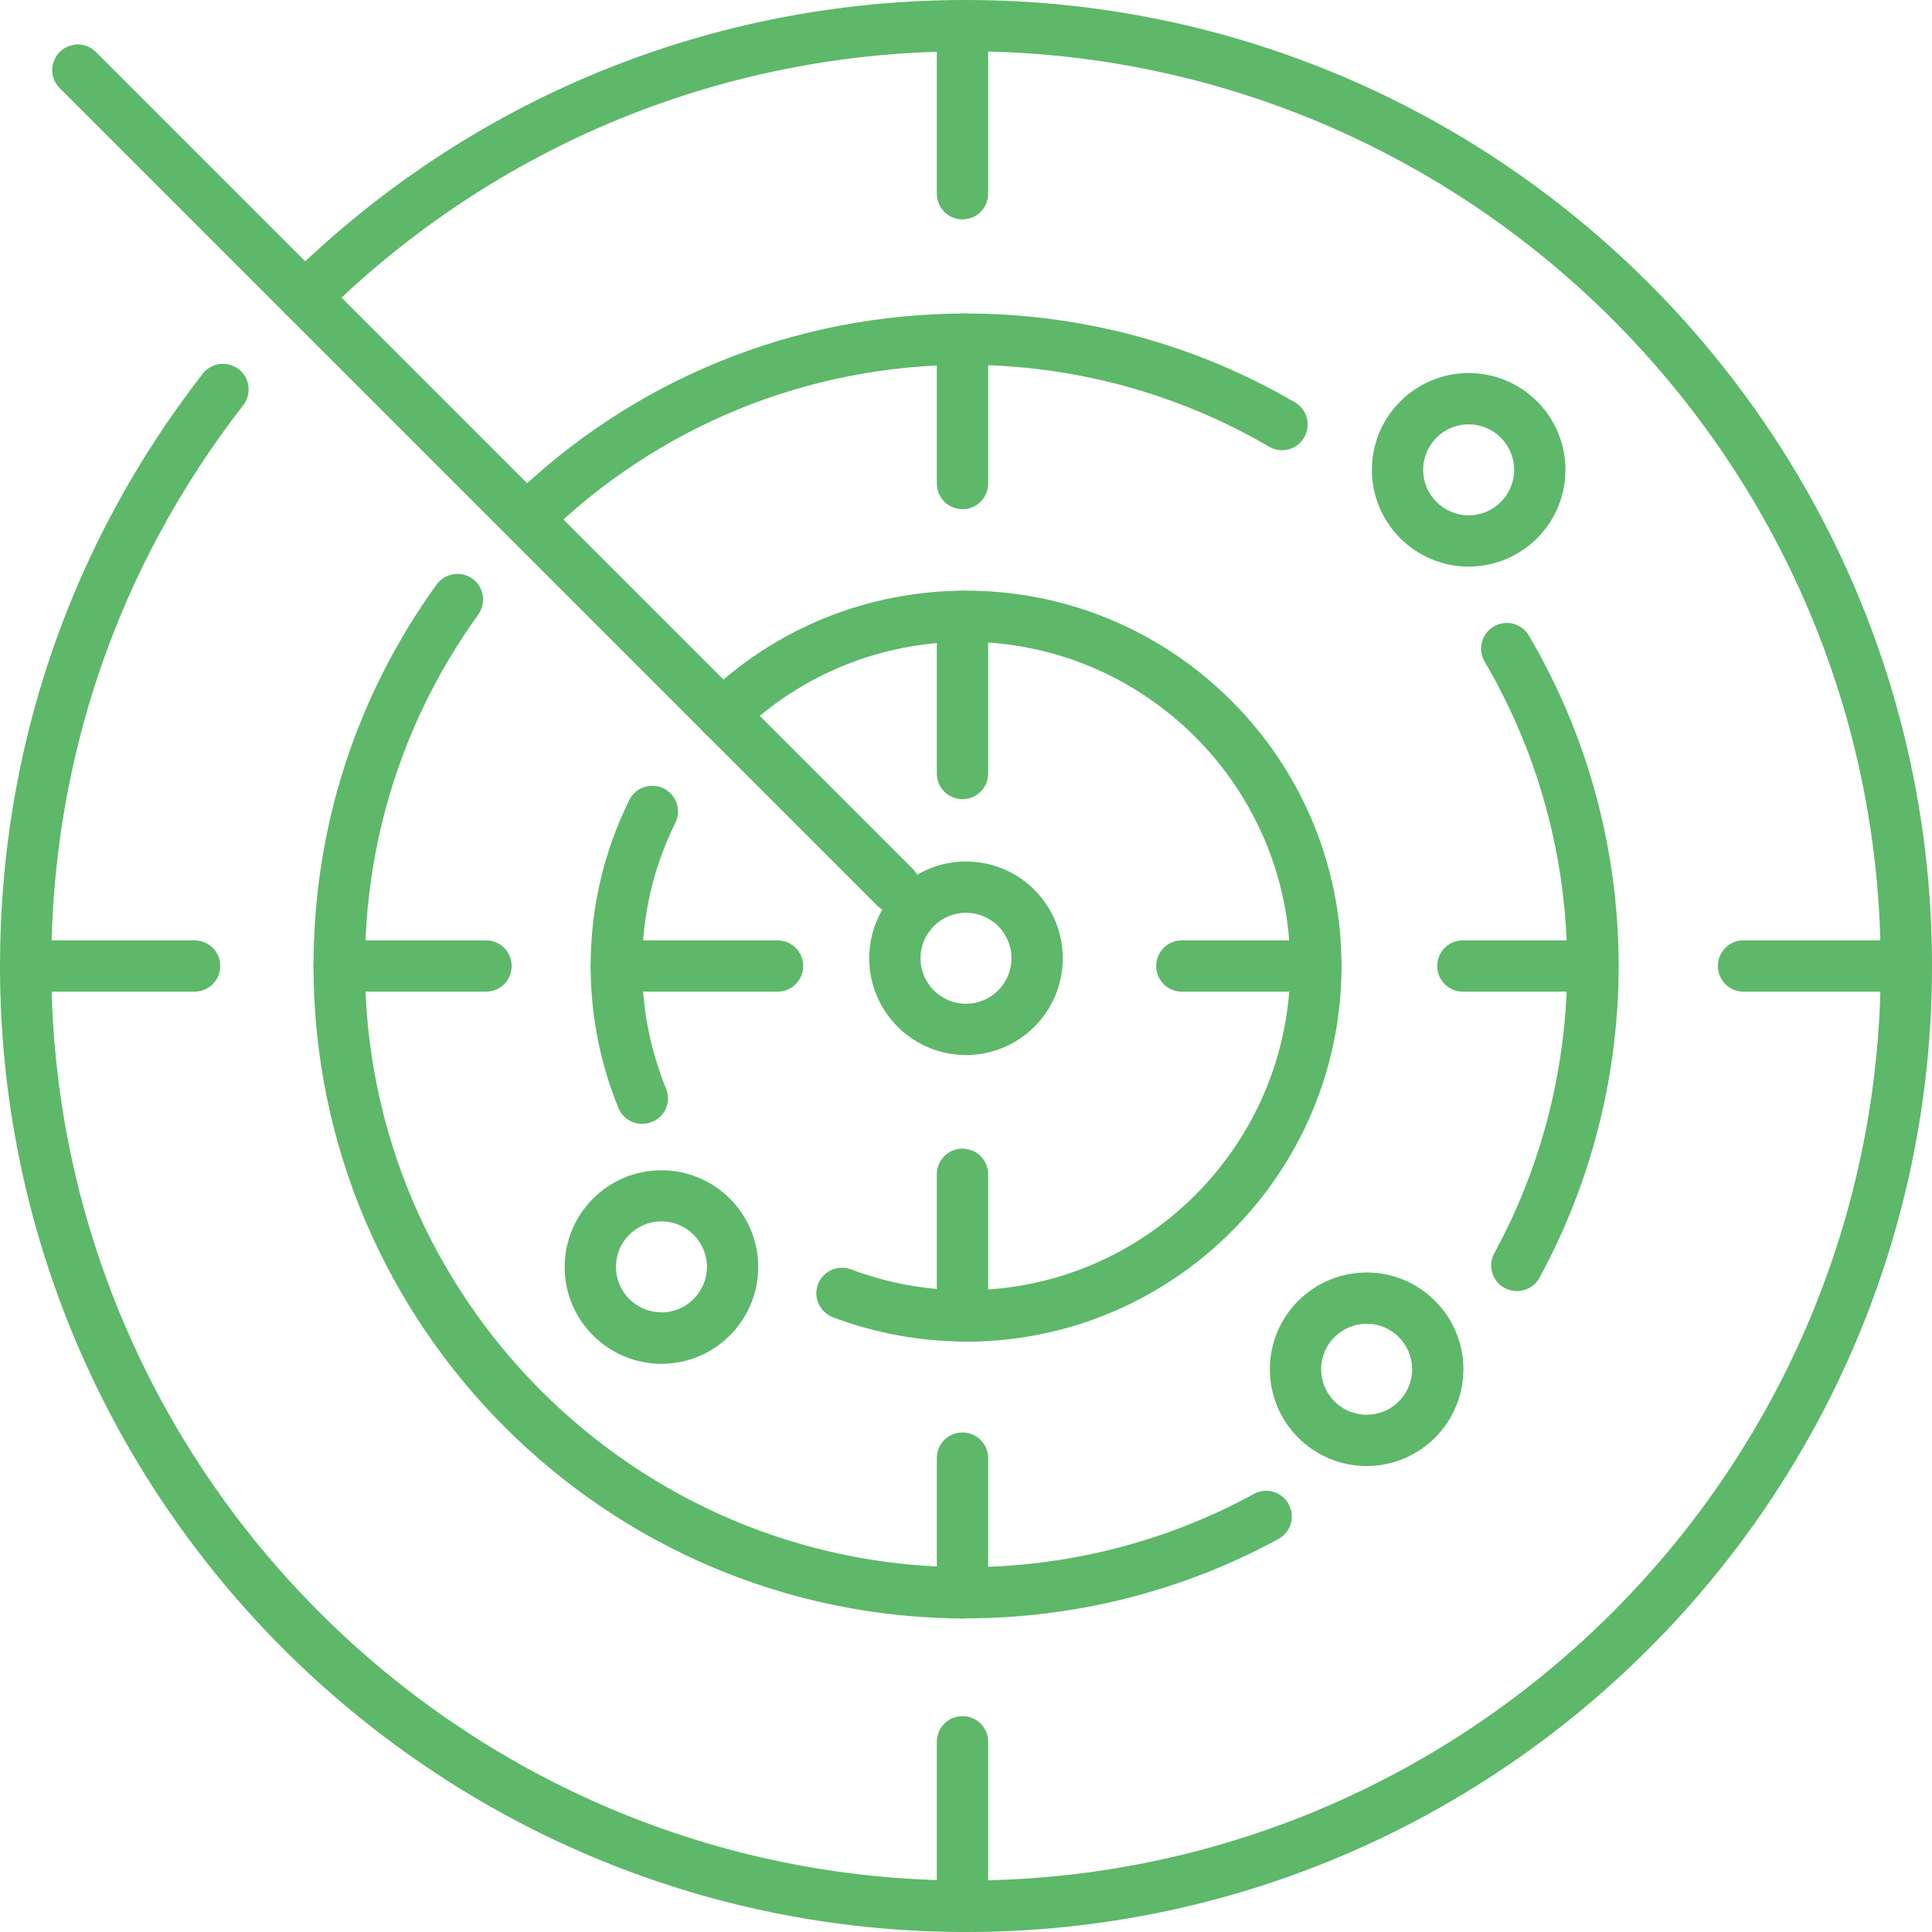
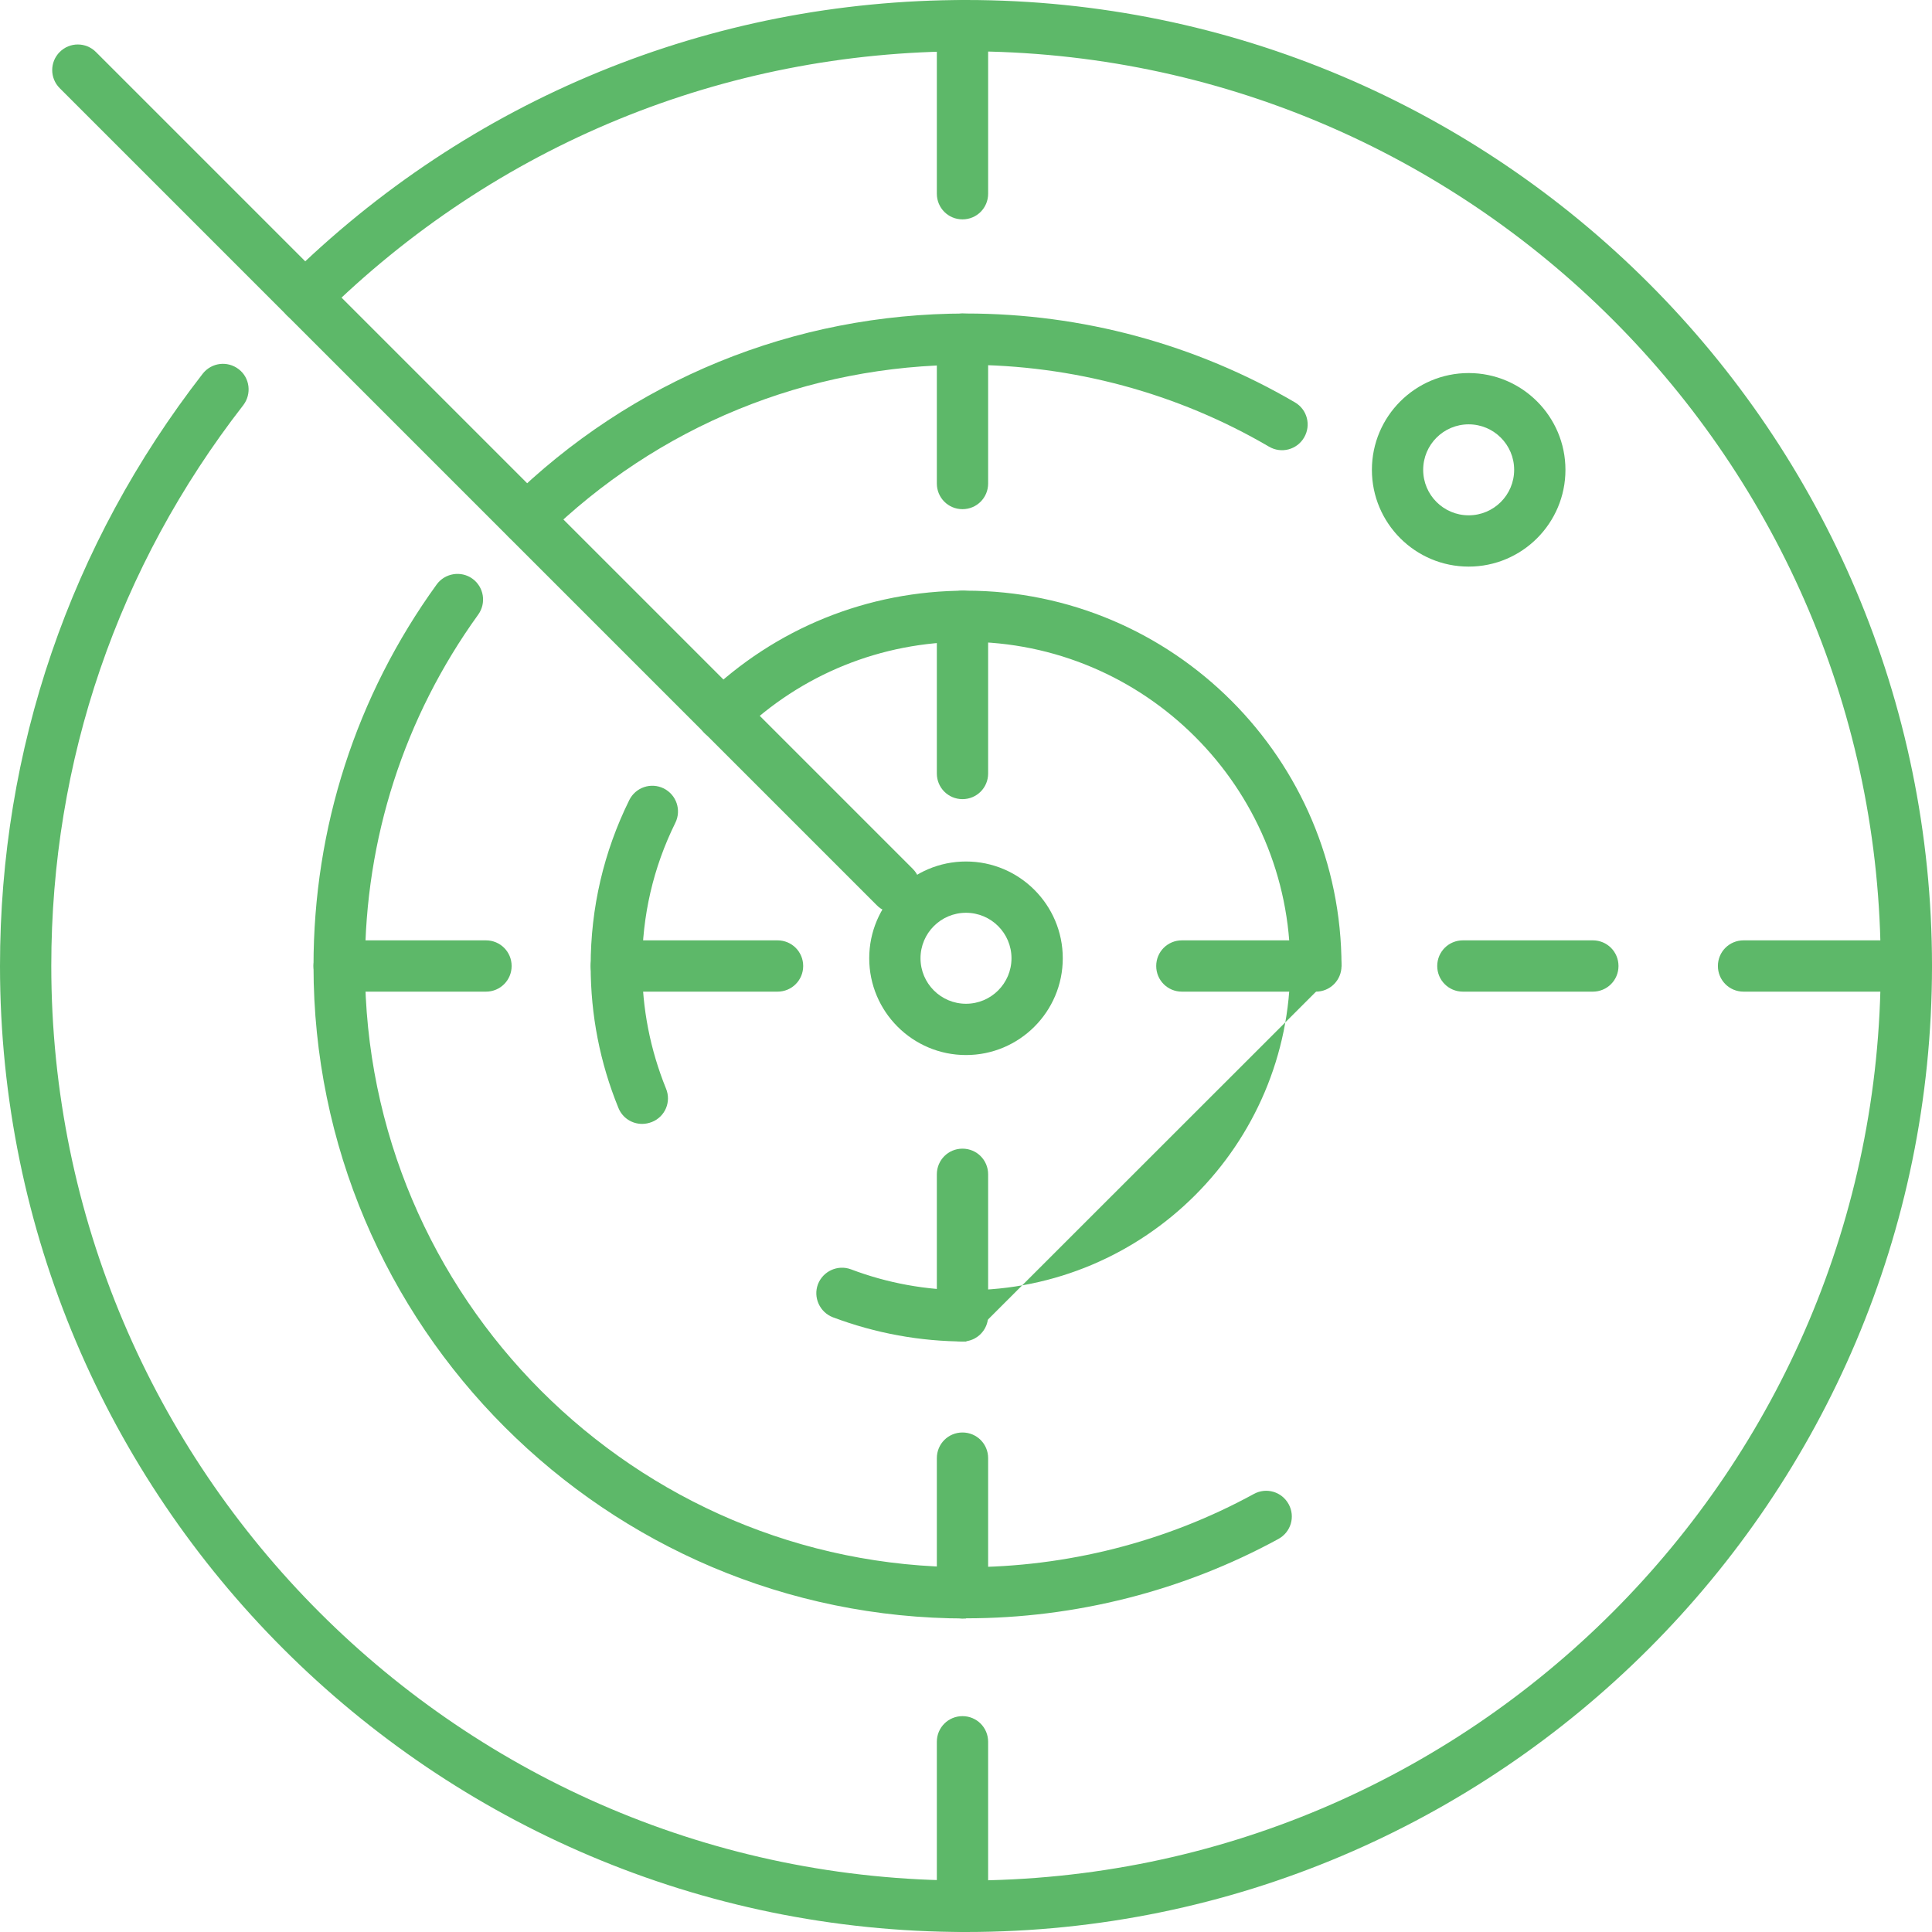
<svg xmlns="http://www.w3.org/2000/svg" id="Layer_2" data-name="Layer 2" viewBox="0 0 110 110">
  <defs>
    <style>
      .cls-1 {
        fill: #5db869;
      }
    </style>
  </defs>
  <g id="Layer_2-2" data-name="Layer 2">
    <g>
      <path class="cls-1" d="M50.95,51.97c-.37,0-.75-.14-1.03-.43L3.4,5.02c-.57-.57-.57-1.49,0-2.06.57-.57,1.49-.57,2.06,0l46.51,46.51c.57.57.57,1.49,0,2.06-.29.29-.66.43-1.03.43Z" />
      <g>
        <path class="cls-1" d="M54.8,45.5c-.81,0-1.46-.65-1.46-1.46v-8.95c0-.81.65-1.46,1.46-1.46s1.46.65,1.46,1.46v8.95c0,.81-.65,1.46-1.46,1.46Z" />
        <path class="cls-1" d="M54.8,28.99c-.81,0-1.46-.65-1.46-1.46v-8.22c0-.81.65-1.46,1.46-1.46s1.46.65,1.46,1.46v8.22c0,.81-.65,1.46-1.46,1.46Z" />
        <path class="cls-1" d="M54.8,12.49c-.81,0-1.46-.65-1.46-1.46V1.46c0-.81.65-1.46,1.46-1.46s1.46.65,1.46,1.46v9.57c0,.81-.65,1.46-1.46,1.46Z" />
      </g>
      <g>
        <path class="cls-1" d="M54.8,110c-.81,0-1.46-.65-1.46-1.46v-9.37c0-.81.65-1.46,1.46-1.46s1.46.65,1.46,1.46v9.37c0,.81-.65,1.46-1.46,1.46Z" />
        <path class="cls-1" d="M54.8,92.15c-.81,0-1.46-.65-1.46-1.46v-7.67c0-.81.65-1.46,1.46-1.46s1.46.65,1.46,1.46v7.67c0,.81-.65,1.46-1.46,1.46Z" />
        <path class="cls-1" d="M54.8,76.38c-.81,0-1.46-.65-1.46-1.46v-8.06c0-.81.65-1.46,1.46-1.46s1.46.65,1.46,1.46v8.06c0,.81-.65,1.46-1.46,1.46Z" />
      </g>
      <g>
        <path class="cls-1" d="M74.92,56.46h-7.63c-.81,0-1.46-.65-1.46-1.46s.65-1.46,1.46-1.46h7.63c.81,0,1.46.65,1.46,1.46s-.65,1.46-1.46,1.46Z" />
        <path class="cls-1" d="M90.69,56.46h-7.4c-.81,0-1.46-.65-1.46-1.46s.65-1.46,1.46-1.46h7.4c.81,0,1.46.65,1.46,1.46s-.65,1.46-1.46,1.46Z" />
        <path class="cls-1" d="M108.54,56.46h-9.27c-.81,0-1.46-.65-1.46-1.46s.65-1.46,1.46-1.46h9.27c.81,0,1.46.65,1.46,1.46s-.65,1.46-1.46,1.46Z" />
      </g>
      <g>
-         <path class="cls-1" d="M11.08,56.46H1.46c-.81,0-1.46-.65-1.46-1.46s.65-1.46,1.46-1.46h9.62c.81,0,1.46.65,1.46,1.46s-.65,1.46-1.46,1.46Z" />
        <path class="cls-1" d="M27.67,56.46h-8.36c-.81,0-1.46-.65-1.46-1.46s.65-1.46,1.46-1.46h8.36c.81,0,1.46.65,1.46,1.46s-.65,1.46-1.46,1.46Z" />
        <path class="cls-1" d="M44.27,56.46h-9.18c-.81,0-1.46-.65-1.46-1.46s.65-1.46,1.46-1.46h9.18c.81,0,1.46.65,1.46,1.46s-.65,1.46-1.46,1.46Z" />
      </g>
      <path class="cls-1" d="M83.62,32.26c-3.04,0-5.51-2.47-5.51-5.51s2.47-5.51,5.51-5.51,5.51,2.47,5.51,5.51-2.47,5.51-5.51,5.51ZM83.62,24.16c-1.43,0-2.59,1.16-2.59,2.59s1.16,2.59,2.59,2.59,2.59-1.16,2.59-2.59-1.16-2.59-2.59-2.59Z" />
      <path class="cls-1" d="M55,60.07c-3.04,0-5.51-2.47-5.51-5.51s2.47-5.51,5.51-5.51,5.51,2.47,5.51,5.51-2.47,5.51-5.51,5.51ZM55,51.97c-1.43,0-2.59,1.16-2.59,2.59s1.16,2.59,2.59,2.59,2.59-1.16,2.59-2.59-1.16-2.59-2.59-2.59Z" />
-       <path class="cls-1" d="M77.81,83.47c-3.04,0-5.51-2.47-5.51-5.51s2.47-5.51,5.51-5.51,5.51,2.47,5.51,5.51-2.47,5.51-5.51,5.51ZM77.81,75.37c-1.43,0-2.59,1.16-2.59,2.59s1.16,2.59,2.59,2.59,2.59-1.16,2.59-2.59-1.16-2.59-2.59-2.59Z" />
-       <path class="cls-1" d="M37.66,77.65c-3.04,0-5.51-2.47-5.51-5.51s2.47-5.51,5.51-5.51,5.51,2.47,5.51,5.51-2.47,5.51-5.51,5.51ZM37.66,69.54c-1.43,0-2.59,1.16-2.59,2.59s1.16,2.59,2.59,2.59,2.59-1.16,2.59-2.59-1.16-2.59-2.59-2.59Z" />
      <path class="cls-1" d="M55,110C24.67,110,0,85.33,0,55c0-12.34,3.99-24,11.54-33.72.5-.64,1.41-.75,2.05-.26.64.49.75,1.41.26,2.05-7.15,9.2-10.93,20.24-10.93,31.92,0,28.72,23.36,52.08,52.08,52.08s52.08-23.36,52.08-52.08S83.72,2.92,55,2.92c-13.8,0-26.8,5.34-36.61,15.04-.58.57-1.5.56-2.06-.01-.57-.57-.56-1.5.01-2.07C26.7,5.64,40.43,0,55,0c30.33,0,55,24.67,55,55s-24.67,55-55,55Z" />
      <path class="cls-1" d="M29.99,31c-.38,0-.76-.15-1.04-.44-.56-.58-.56-1.5.02-2.06,6.99-6.87,16.23-10.65,26.04-10.65,6.59,0,13.06,1.75,18.72,5.06.7.41.93,1.3.52,2-.41.7-1.3.93-2,.52-5.21-3.05-11.18-4.66-17.25-4.66-9.03,0-17.55,3.49-23.99,9.81-.28.28-.65.42-1.02.42Z" />
      <path class="cls-1" d="M55,92.15c-20.48,0-37.15-16.66-37.15-37.15,0-7.86,2.42-15.37,7.01-21.72.47-.65,1.39-.8,2.04-.33.65.47.8,1.38.33,2.04-4.22,5.85-6.45,12.77-6.45,20.01,0,18.87,15.35,34.23,34.23,34.23,5.72,0,11.39-1.44,16.38-4.17.71-.39,1.59-.13,1.98.58.39.71.13,1.59-.58,1.98-5.42,2.96-11.57,4.52-17.78,4.52Z" />
-       <path class="cls-1" d="M86.36,73.51c-.24,0-.48-.06-.7-.18-.71-.39-.97-1.27-.58-1.98,2.72-4.98,4.15-10.64,4.15-16.35,0-6.1-1.63-12.1-4.7-17.33-.41-.7-.18-1.59.52-2,.7-.41,1.59-.18,2,.52,3.34,5.68,5.11,12.18,5.11,18.81,0,6.2-1.56,12.34-4.51,17.75-.27.49-.77.76-1.28.76Z" />
-       <path class="cls-1" d="M55,76.38c-2.61,0-5.16-.47-7.58-1.38-.75-.29-1.13-1.13-.85-1.88.29-.75,1.13-1.13,1.88-.85,2.09.79,4.29,1.19,6.55,1.19,10.18,0,18.46-8.28,18.46-18.46s-8.28-18.46-18.46-18.46c-4.82,0-9.39,1.85-12.85,5.21-.58.56-1.5.55-2.06-.03-.56-.58-.55-1.5.03-2.06,4.01-3.89,9.29-6.03,14.88-6.03,11.79,0,21.38,9.59,21.38,21.38s-9.59,21.38-21.38,21.38Z" />
+       <path class="cls-1" d="M55,76.38c-2.61,0-5.16-.47-7.58-1.38-.75-.29-1.13-1.13-.85-1.88.29-.75,1.13-1.13,1.88-.85,2.09.79,4.29,1.19,6.55,1.19,10.18,0,18.46-8.28,18.46-18.46s-8.28-18.46-18.46-18.46c-4.82,0-9.39,1.85-12.85,5.21-.58.56-1.5.55-2.06-.03-.56-.58-.55-1.5.03-2.06,4.01-3.89,9.29-6.03,14.88-6.03,11.79,0,21.38,9.59,21.38,21.38Z" />
      <path class="cls-1" d="M36.56,63.99c-.58,0-1.12-.34-1.35-.91-1.05-2.57-1.58-5.29-1.58-8.08,0-3.31.74-6.49,2.2-9.45.36-.72,1.23-1.02,1.96-.66.72.36,1.02,1.23.66,1.96-1.26,2.55-1.89,5.29-1.89,8.15,0,2.42.46,4.76,1.36,6.98.31.75-.05,1.6-.8,1.9-.18.07-.37.11-.55.11Z" />
    </g>
  </g>
</svg>